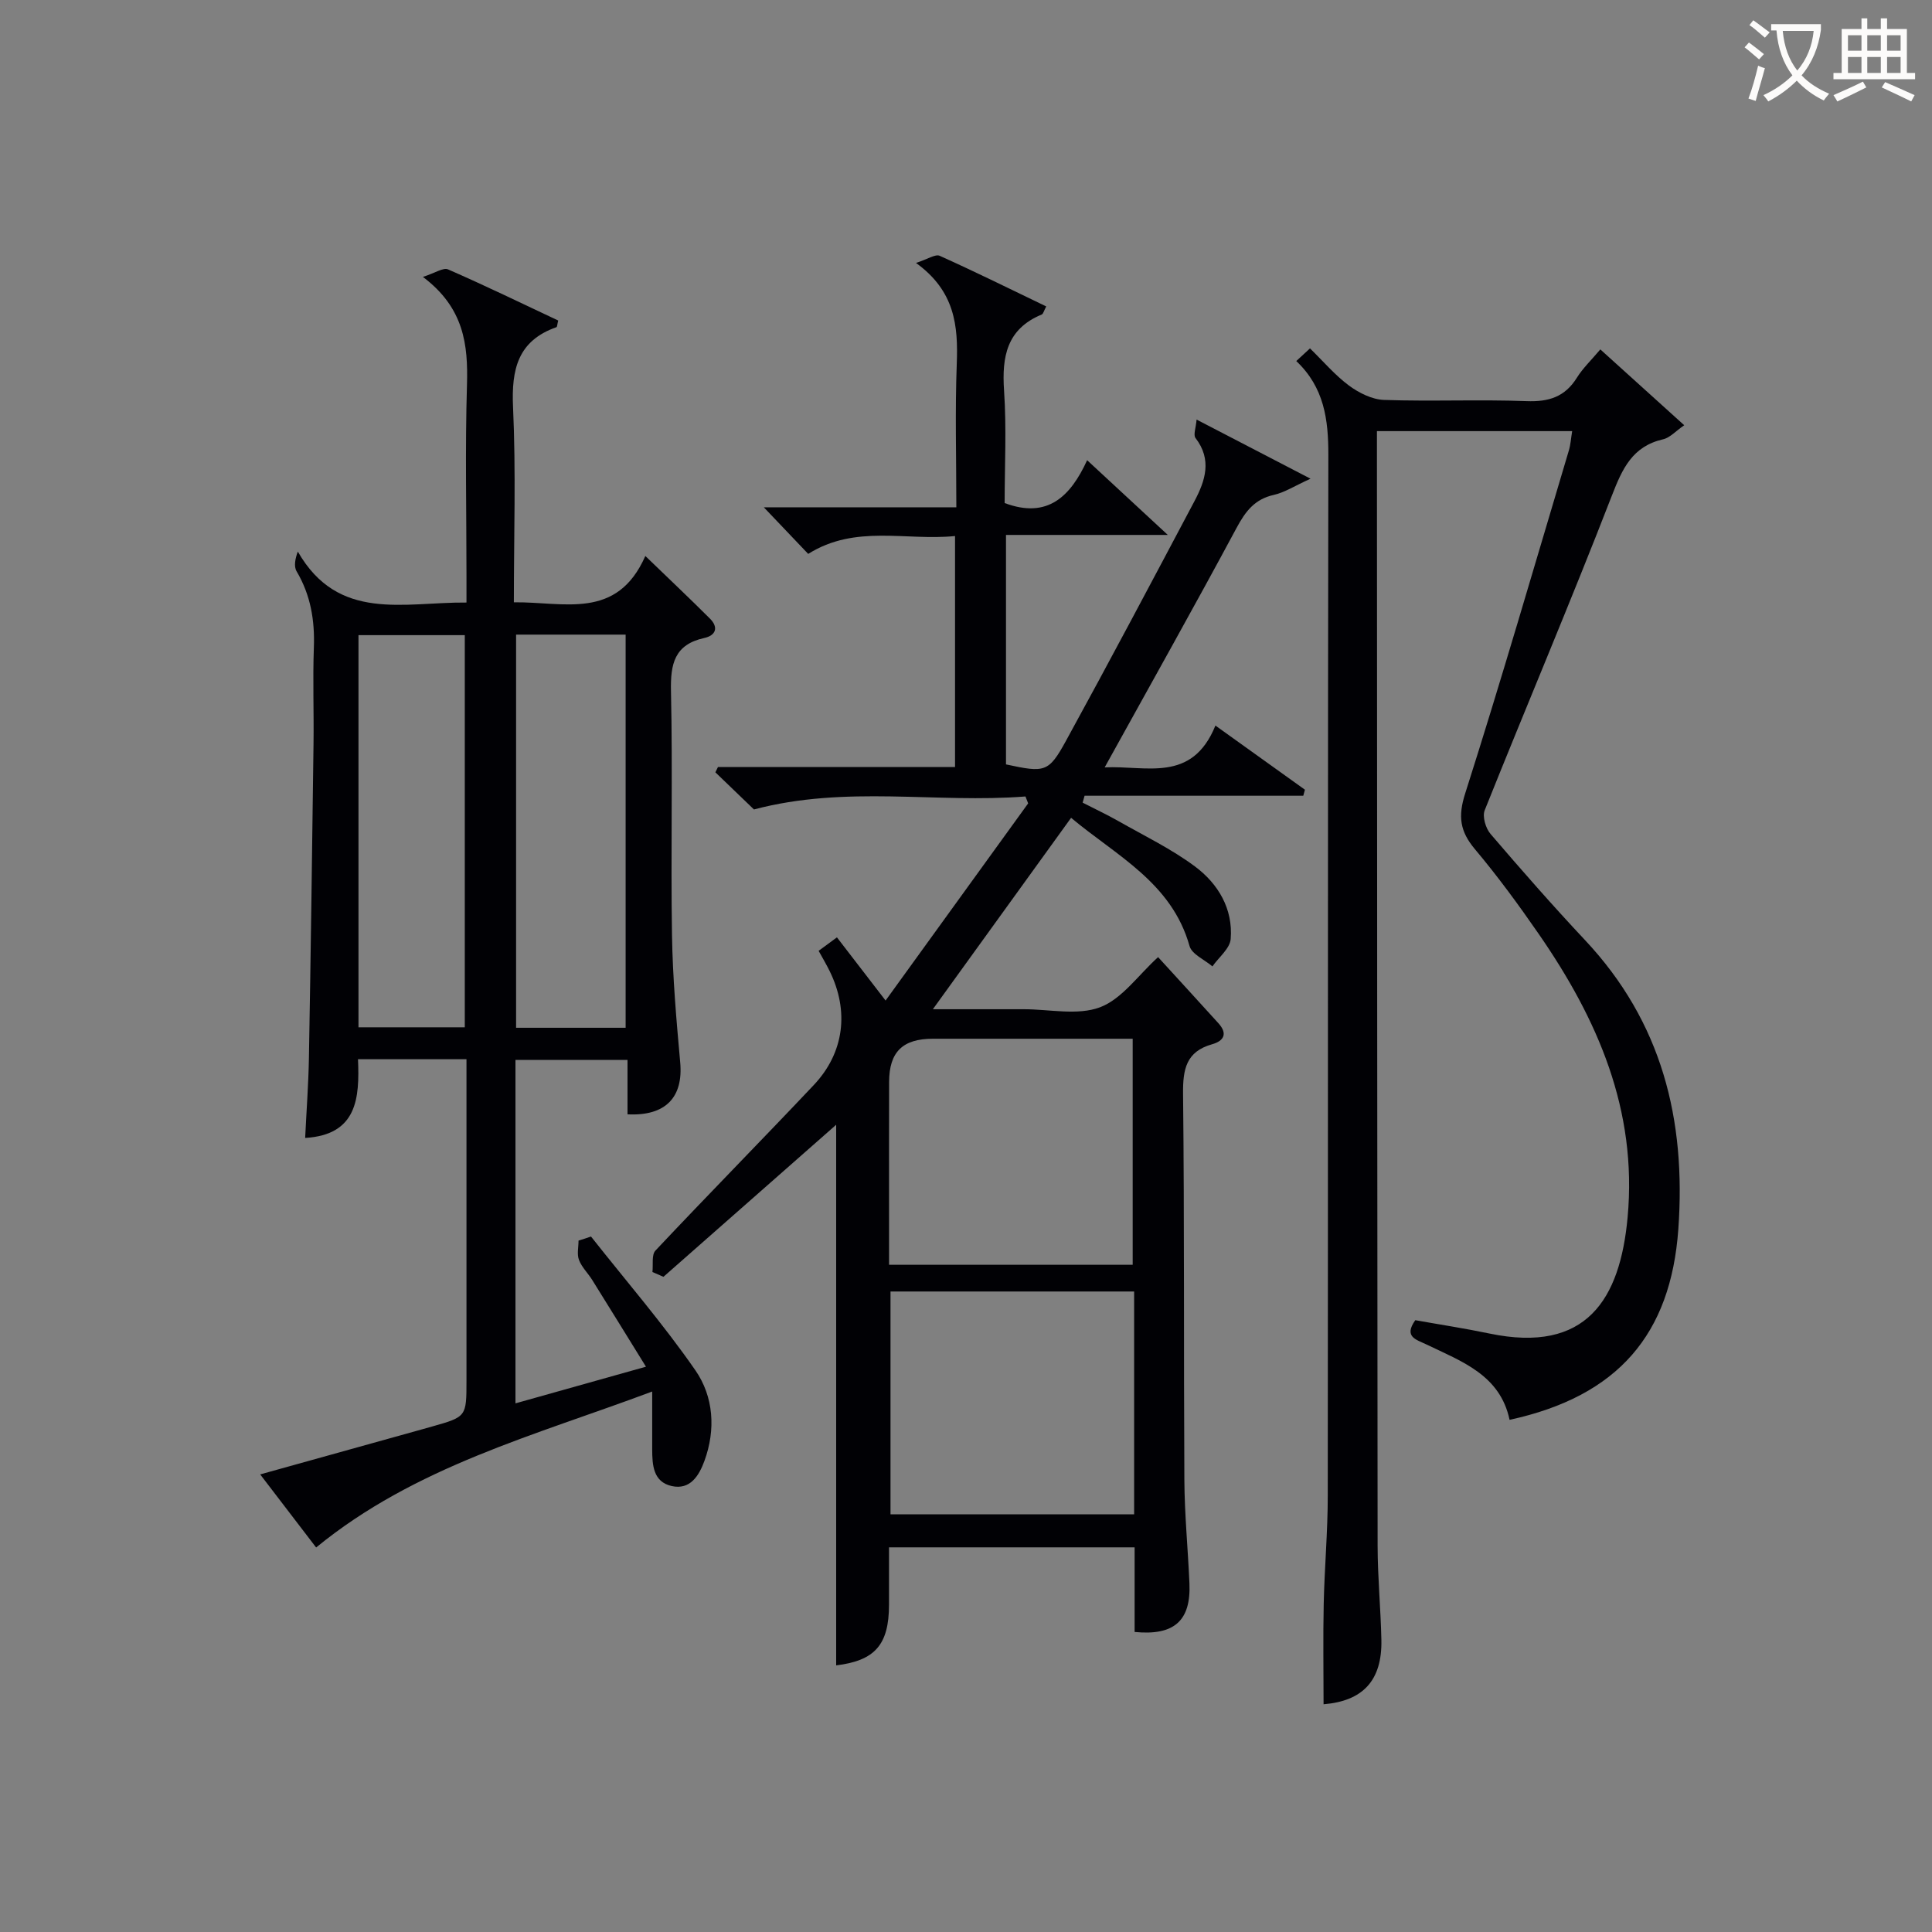
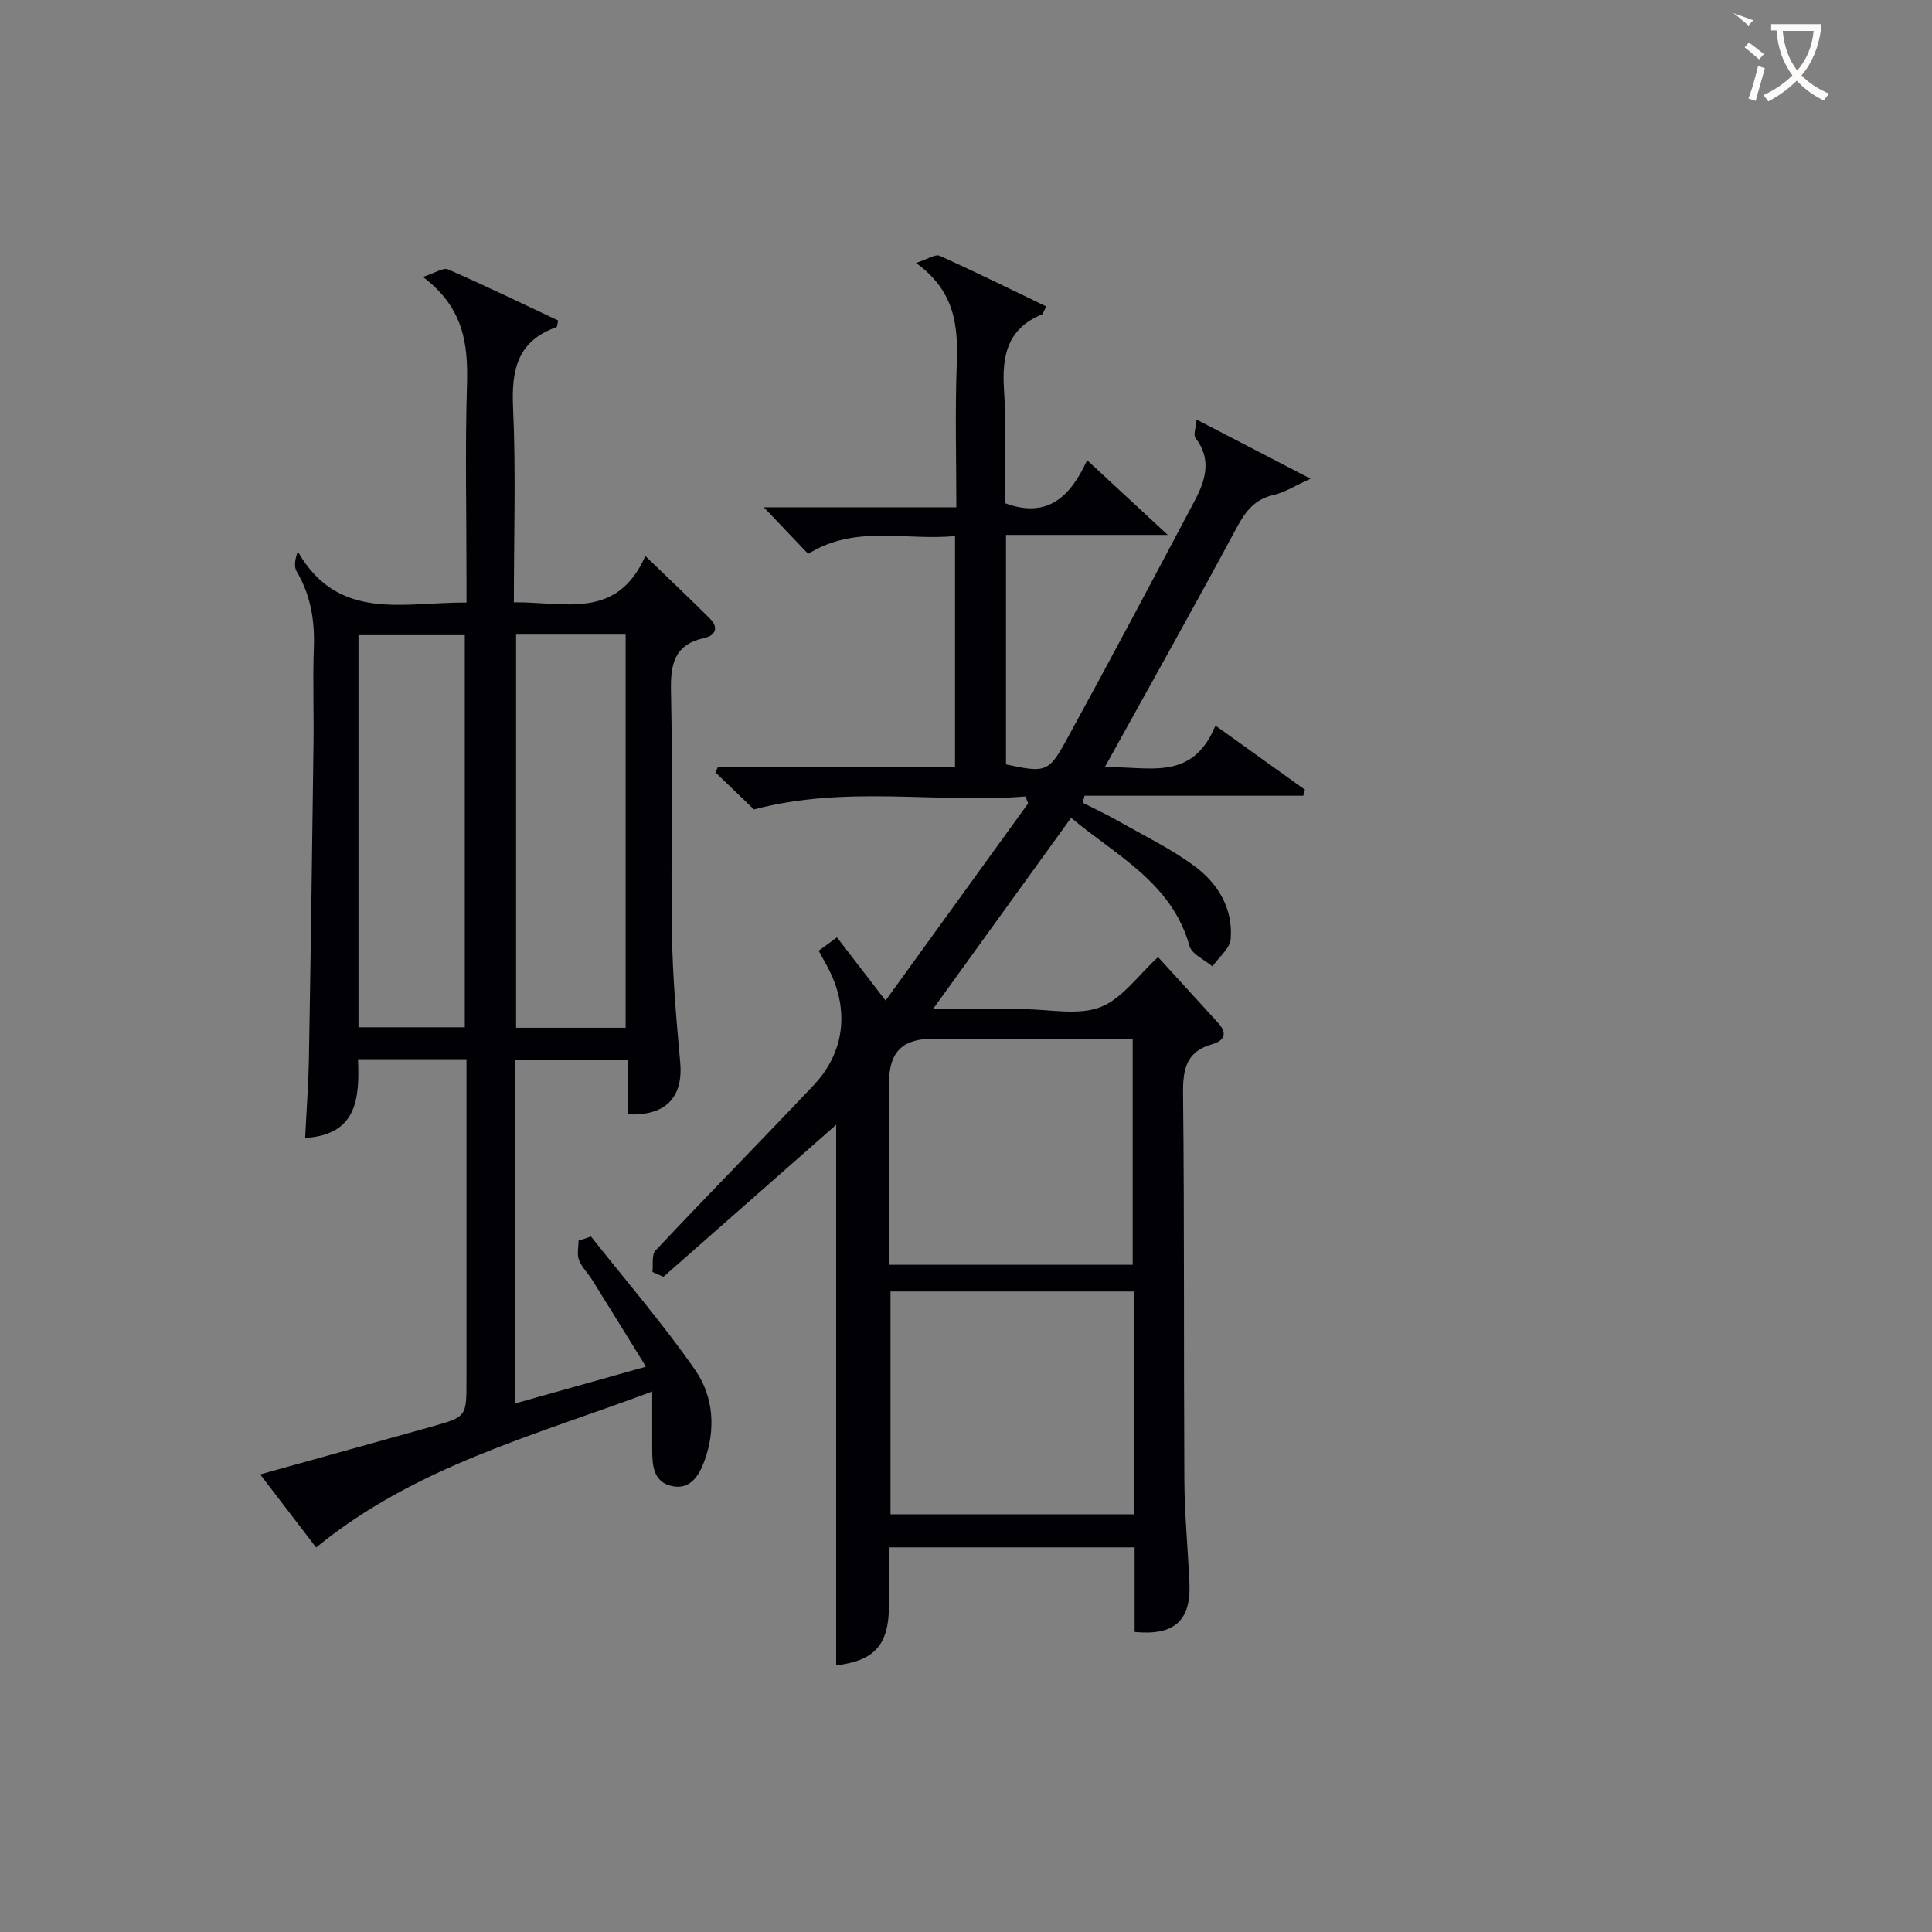
<svg xmlns="http://www.w3.org/2000/svg" enable-background="new 0 0 400 400" viewBox="0 0 400 400">
  <rect x="0" y="0" width="400" height="400" fill="#808080" stroke="none" />
  <g fill="#010105">
    <path d="m148.65 158.8h49.08c0-15.93 0-31.51 0-47.82-10.2 1.03-20.62-2.45-30.4 3.7-2.82-2.97-5.64-5.92-9.19-9.65h39.86c0-10.22-.28-19.99.09-29.74.29-7.81-.35-15.01-8.44-20.85 2.45-.79 4.01-1.88 4.9-1.48 7.37 3.31 14.62 6.9 22.06 10.48-.49.91-.61 1.55-.94 1.68-7.23 2.99-8.27 8.72-7.79 15.76.53 7.77.12 15.6.12 23.27 8.92 3.35 13.66-1.41 17.08-8.87 5.59 5.18 10.56 9.78 16.7 15.47-12.02 0-22.63 0-33.5 0v47.51c8.05 1.73 8.81 1.7 12.42-4.88 9.02-16.45 17.81-33.04 26.6-49.62 2.24-4.23 3.68-8.58.22-13.07-.5-.65.09-2.15.22-3.82 7.97 4.14 15.15 7.86 23.59 12.24-3.31 1.5-5.36 2.85-7.59 3.35-3.99.89-5.88 3.41-7.73 6.85-8.8 16.39-17.92 32.61-27.3 49.57 8.55-.44 18.05 3.33 22.93-8.66 6.56 4.7 12.55 8.99 18.53 13.28-.11.42-.22.83-.34 1.25-15.09 0-30.19 0-45.28 0-.13.48-.27.95-.4 1.43 2.48 1.28 5.02 2.46 7.44 3.84 5.33 3.03 10.92 5.73 15.8 9.36 4.8 3.57 7.92 8.76 7.41 15.03-.16 1.98-2.46 3.78-3.78 5.67-1.63-1.39-4.26-2.5-4.74-4.22-3.7-13.15-15.16-18.69-24.52-26.54-9.55 13.23-18.78 26.01-28.62 39.63h14.77 4c5.33-.01 11.18 1.35 15.85-.41 4.54-1.72 7.88-6.63 12.01-10.38 4.04 4.43 8.28 9.04 12.49 13.69 1.93 2.13 1.19 3.65-1.33 4.36-5.34 1.51-6.04 5.15-5.99 10.2.29 26.66.12 53.32.27 79.98.04 7.14.74 14.28 1.05 21.43.33 7.7-3.12 10.87-11.35 10.06 0-5.71 0-11.47 0-17.52-17.05 0-33.62 0-50.85 0 0 4.05.01 7.99 0 11.93-.02 8.29-2.96 11.53-10.94 12.51 0-37.43 0-74.91 0-111.93-11.69 10.29-23.73 20.89-35.76 31.48-.76-.33-1.52-.66-2.28-.99.18-1.51-.21-3.55.62-4.44 10.83-11.51 21.92-22.77 32.77-34.26 6.34-6.71 7.38-15.35 3.28-23.65-.65-1.32-1.4-2.59-2.26-4.15 1.32-.97 2.46-1.82 3.79-2.79 3.29 4.27 6.39 8.31 10.07 13.08 10.12-13.99 19.82-27.41 29.52-40.82-.19-.48-.37-.95-.56-1.43-18.44 1.46-37.09-2.38-56.21 2.69-2.15-2.07-5.07-4.88-7.99-7.69.19-.37.37-.73.54-1.1zm86.16 108.59c-17.14 0-33.82 0-50.44 0v46.13h50.44c0-15.51 0-30.62 0-46.13zm-.3-5.53c0-15.85 0-31.21 0-46.8-14.07 0-27.72 0-41.36 0-6.26 0-9.05 2.72-9.07 8.93-.03 9.83-.01 19.65-.01 29.48v8.39z" />
    <path d="m122.36 256.01c7.26 9.2 14.96 18.1 21.62 27.71 3.76 5.43 4.24 12.24 1.87 18.73-1.11 3.04-2.94 6.08-6.78 5.22-3.85-.86-4.03-4.36-4.04-7.63 0-3.59 0-7.19 0-11.94-24.43 9.15-49.07 15.5-69.58 32.29-3.61-4.71-7.4-9.67-11.58-15.13 11.48-3.2 22.57-6.28 33.65-9.37l1.92-.54c7.14-2.02 7.14-2.02 7.14-9.55 0-20.16 0-40.32 0-60.49 0-1.95 0-3.9 0-6.01-7.77 0-14.86 0-22.46 0 .34 8.06-.16 15.65-10.94 16.3.26-5.48.68-11.04.78-16.61.38-21.64.67-43.28.95-64.92.09-6.66-.17-13.34.07-19.99.21-5.64-.66-10.87-3.57-15.79-.62-1.05-.28-2.68.25-4.09 8.38 14.63 21.93 10.44 34.92 10.55 0-1.96 0-3.74 0-5.52 0-13.16-.29-26.34.1-39.49.25-8.37-.59-15.99-9.12-22.41 2.53-.81 4.21-1.98 5.19-1.56 7.72 3.37 15.3 7.05 22.82 10.59-.21.83-.21 1.33-.37 1.38-8.01 2.82-9.33 8.74-8.98 16.53.61 13.28.17 26.6.17 40.43 10.37-.13 21.32 3.79 27.22-9.59 4.9 4.74 9.2 8.79 13.38 12.97 1.84 1.84 1.19 3.49-1.18 4.01-6.18 1.36-7.02 5.37-6.89 11.03.37 16.82-.06 33.66.21 50.48.14 8.8.91 17.6 1.7 26.37.65 7.19-2.99 11.14-10.91 10.74 0-1.78 0-3.58 0-5.39 0-1.82 0-3.65 0-5.88-7.78 0-15.32 0-23.2 0v71.11c8.76-2.46 17.26-4.85 27.02-7.59-3.92-6.33-7.51-12.16-11.13-17.96-.88-1.41-2.17-2.64-2.74-4.15-.45-1.17-.09-2.65-.09-4 .87-.25 1.72-.55 2.58-.84zm7.17-43.22c0-27.49 0-54.47 0-81.4-7.81 0-15.21 0-22.68 0v81.4zm-55.31-.1h22.01c0-27.25 0-54.26 0-81.19-7.57 0-14.77 0-22.01 0z" />
-     <path d="m331.33 72.34c5.85 5.28 11.37 10.27 17.37 15.7-1.75 1.2-2.94 2.58-4.37 2.91-6.37 1.46-8.44 6.07-10.62 11.69-8.46 21.82-17.62 43.38-26.32 65.12-.52 1.3.2 3.72 1.2 4.89 6.39 7.46 12.87 14.85 19.59 22.01 15.9 16.94 20.92 37.13 19.3 59.83-1.56 21.72-12.44 34.59-34.94 39.47-1.95-9.28-9.9-12.08-17.18-15.59-2.13-1.03-4.8-1.56-2.34-5.04 5.03.9 10.22 1.69 15.34 2.76 20.12 4.2 27.06-7.09 28.62-24.06 2.04-22.19-6.21-41.04-18.4-58.66-4.16-6.02-8.5-11.95-13.2-17.54-3.11-3.7-3.56-6.78-2.02-11.58 7.5-23.54 14.38-47.29 21.45-70.97.37-1.22.44-2.53.69-4.02-13.37 0-26.5 0-40.42 0v4.83c.04 75.33.05 150.66.14 225.99.01 6.48.64 12.95.78 19.43.18 8.45-3.86 12.68-11.97 13.34 0-6.9-.12-13.83.03-20.76.16-7.48.84-14.96.84-22.44.07-71.83-.01-143.66.12-215.49.01-7.29-.85-13.94-6.64-19.41 1.11-1.02 2.01-1.85 2.84-2.62 2.78 2.71 5.17 5.54 8.06 7.69 2.06 1.52 4.78 2.89 7.26 2.98 9.82.34 19.67-.12 29.49.25 4.62.18 7.98-.87 10.46-4.87 1.22-1.95 2.94-3.58 4.84-5.84z" />
  </g>
-   <path d="m362.1 8.8c1.1.8 2.1 1.6 3.1 2.4l-1 1.1c-1.3-1.1-2.3-2-3-2.5zm1.9 4.8c.5.2.9.4 1.4.5-.6 2.3-1.3 4.5-1.9 6.8l-1.5-.5c.8-2.1 1.4-4.3 2-6.8zm-1-9.4c1.3.9 2.4 1.8 3.4 2.5l-1 1.1c-1.4-1.2-2.4-2.1-3.2-2.6zm3.7 2.2v-1.4h10.3v1.2c-.5 3.6-1.8 6.8-4 9.4 1.5 1.6 3.4 2.8 5.7 3.8-.3.4-.7.8-1.1 1.4-2.3-1.1-4.1-2.5-5.6-4.1-1.6 1.6-3.6 3.1-5.9 4.3-.3-.5-.7-.9-1-1.3 2.4-1.1 4.4-2.5 6-4.1-1.9-2.5-3-5.6-3.3-9.3h-1.1zm8.8 0h-6.4c.3 3.3 1.3 6 3 8.2 2-2.3 3.1-5.1 3.4-8.2z" fill="#fcfbfa" />
-   <path d="m385.3 3.8h1.3v2.2h2.8v-2.2h1.3v2.2h4.1v9.1h1.7v1.3h-16.9v-1.3h1.7v-9.1h4.1v-2.2zm.4 13.1.7 1.2c-1.8.9-3.8 1.9-6 2.9-.2-.4-.5-.8-.8-1.3 2.3-1 4.3-1.9 6.1-2.8zm-3.1-6.4h2.8v-3.2h-2.8zm0 4.6h2.8v-3.3h-2.8zm4-4.6h2.8v-3.2h-2.8zm0 4.6h2.8v-3.3h-2.8zm3.7 1.9c2.1.9 4.1 1.8 6.1 2.7l-.7 1.3c-2.2-1.1-4.2-2-6.1-2.9zm3.2-9.7h-2.8v3.2h2.8zm-2.8 7.8h2.8v-3.3h-2.8z" fill="#fcfbfa" />
+   <path d="m362.1 8.8c1.1.8 2.1 1.6 3.1 2.4l-1 1.1c-1.3-1.1-2.3-2-3-2.5zm1.9 4.8c.5.2.9.4 1.4.5-.6 2.3-1.3 4.5-1.9 6.8l-1.5-.5c.8-2.1 1.4-4.3 2-6.8zm-1-9.4l-1 1.1c-1.4-1.2-2.4-2.1-3.2-2.6zm3.7 2.2v-1.4h10.3v1.2c-.5 3.6-1.8 6.8-4 9.4 1.5 1.6 3.4 2.8 5.7 3.8-.3.4-.7.8-1.1 1.4-2.3-1.1-4.1-2.5-5.6-4.1-1.6 1.6-3.6 3.1-5.9 4.3-.3-.5-.7-.9-1-1.3 2.4-1.1 4.4-2.5 6-4.1-1.9-2.5-3-5.6-3.3-9.3h-1.1zm8.8 0h-6.4c.3 3.3 1.3 6 3 8.2 2-2.3 3.1-5.1 3.4-8.2z" fill="#fcfbfa" />
</svg>